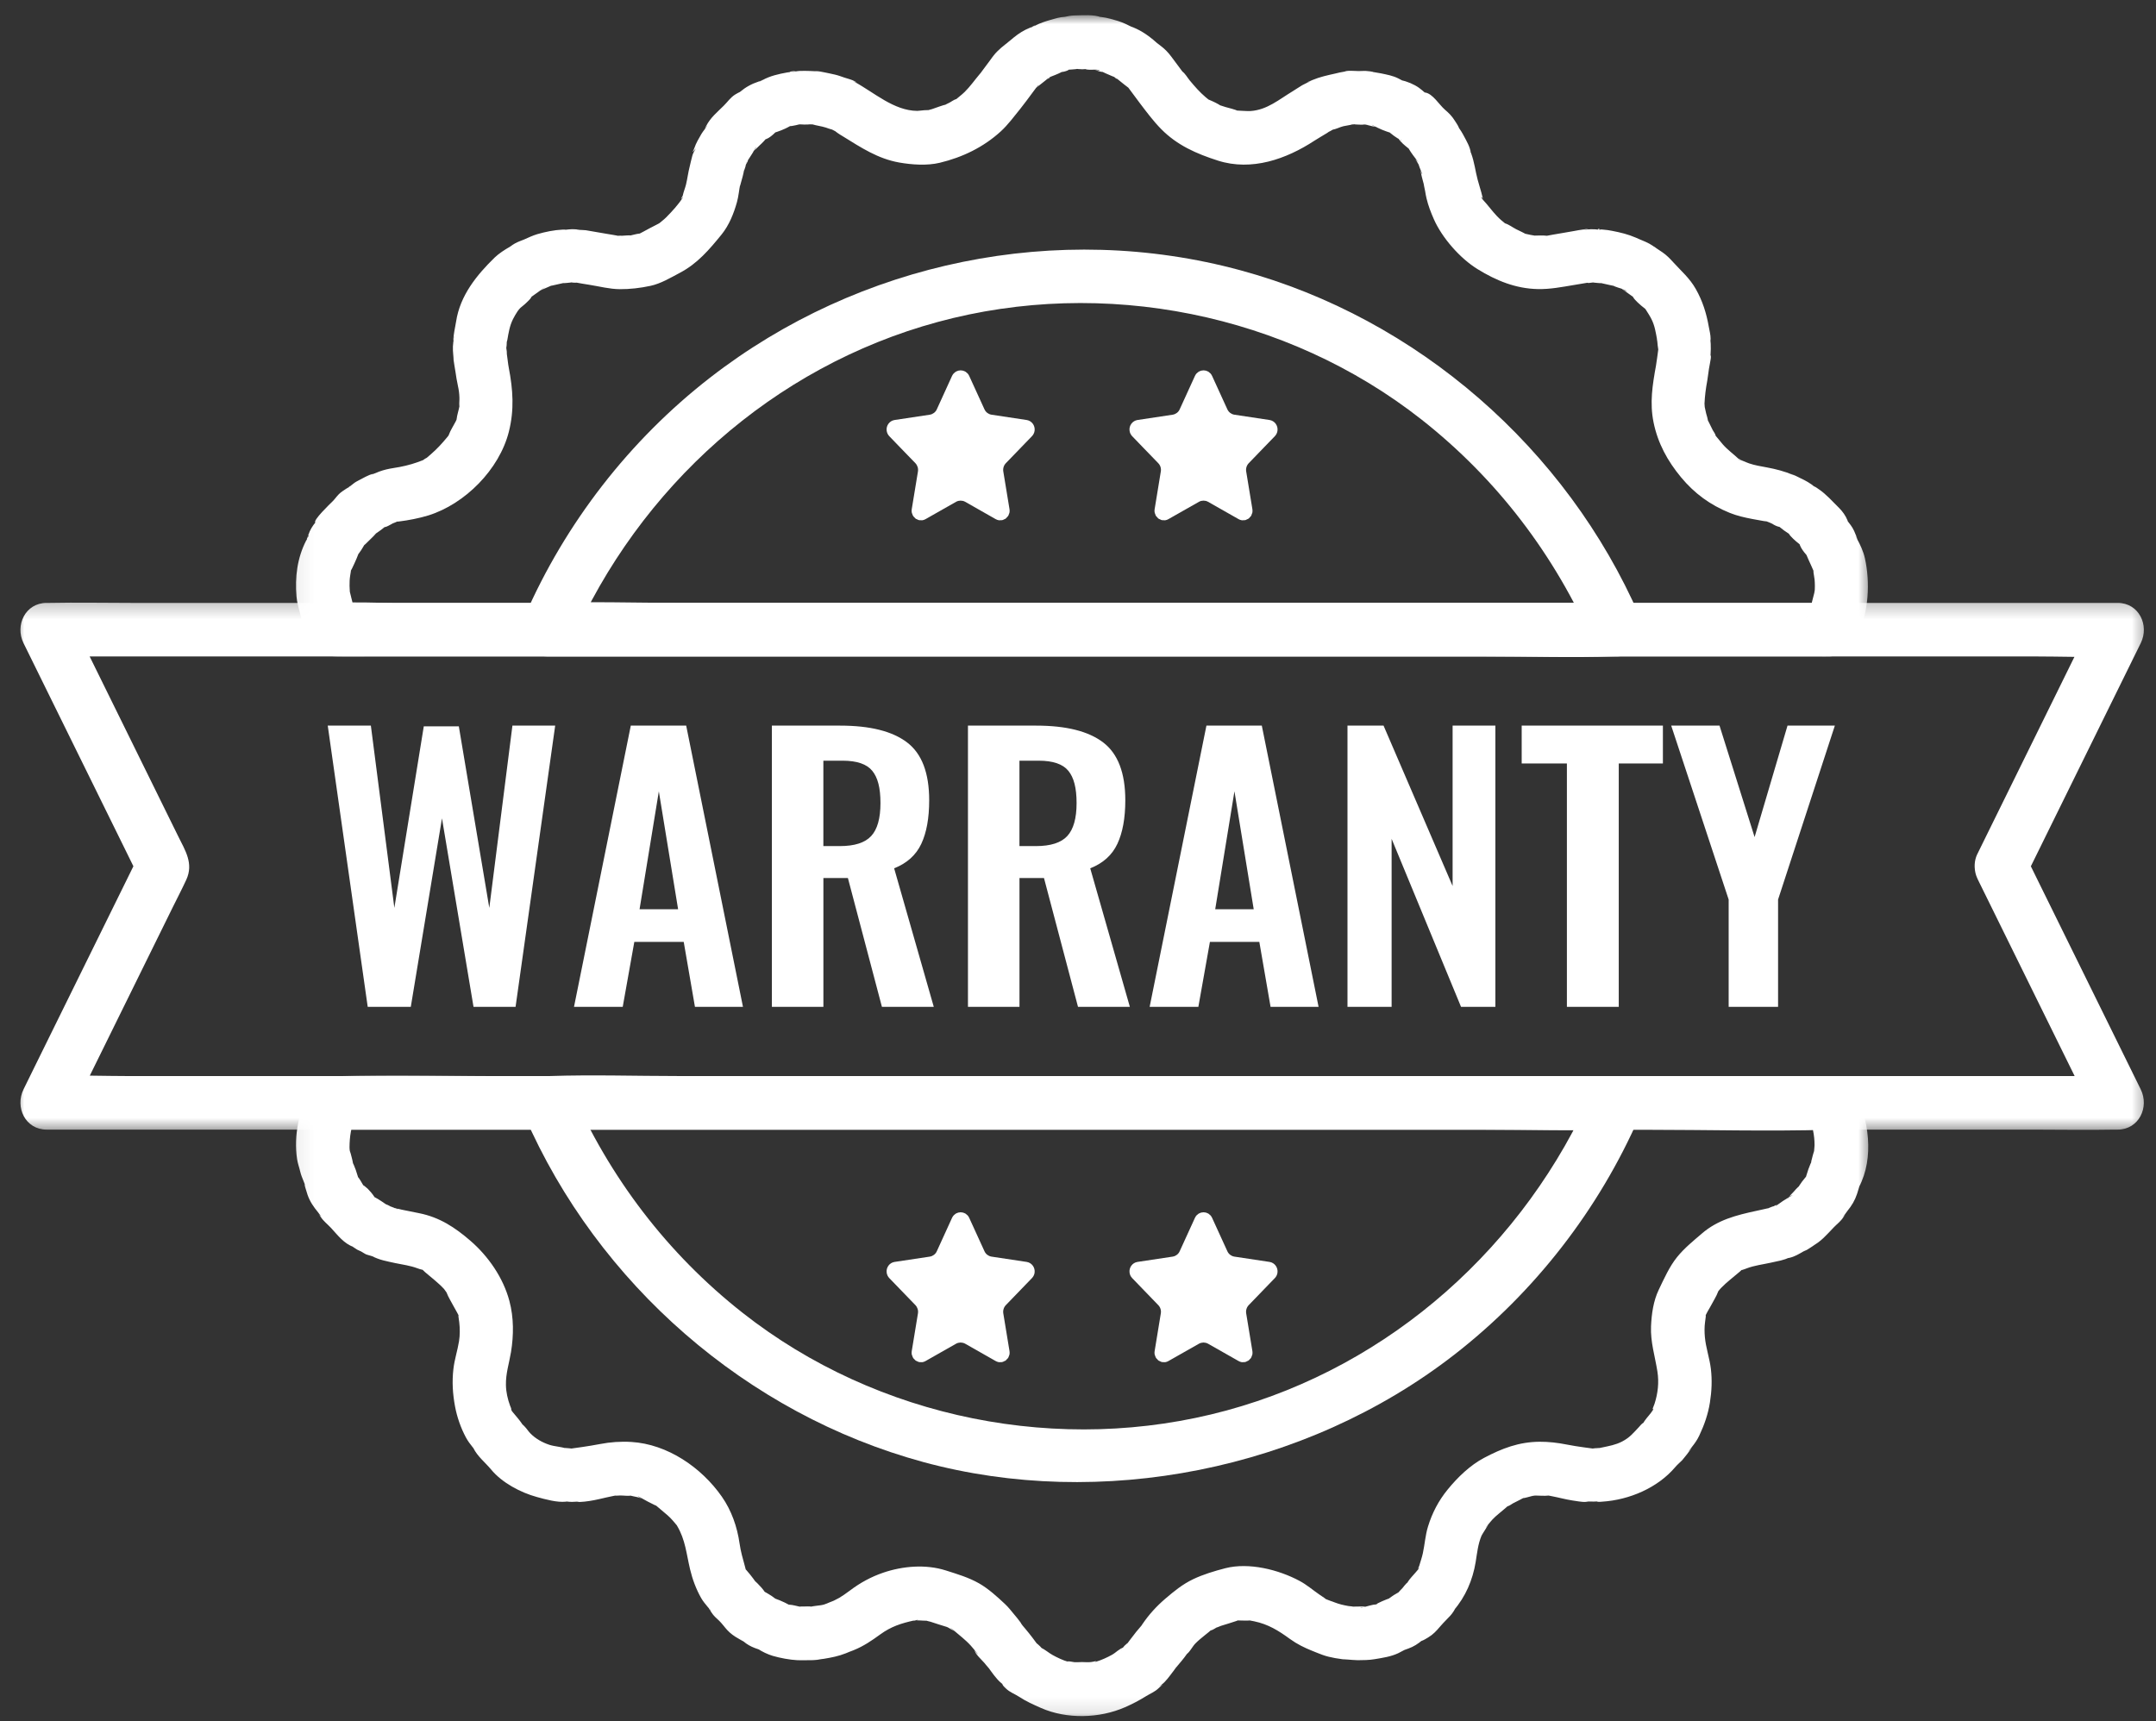
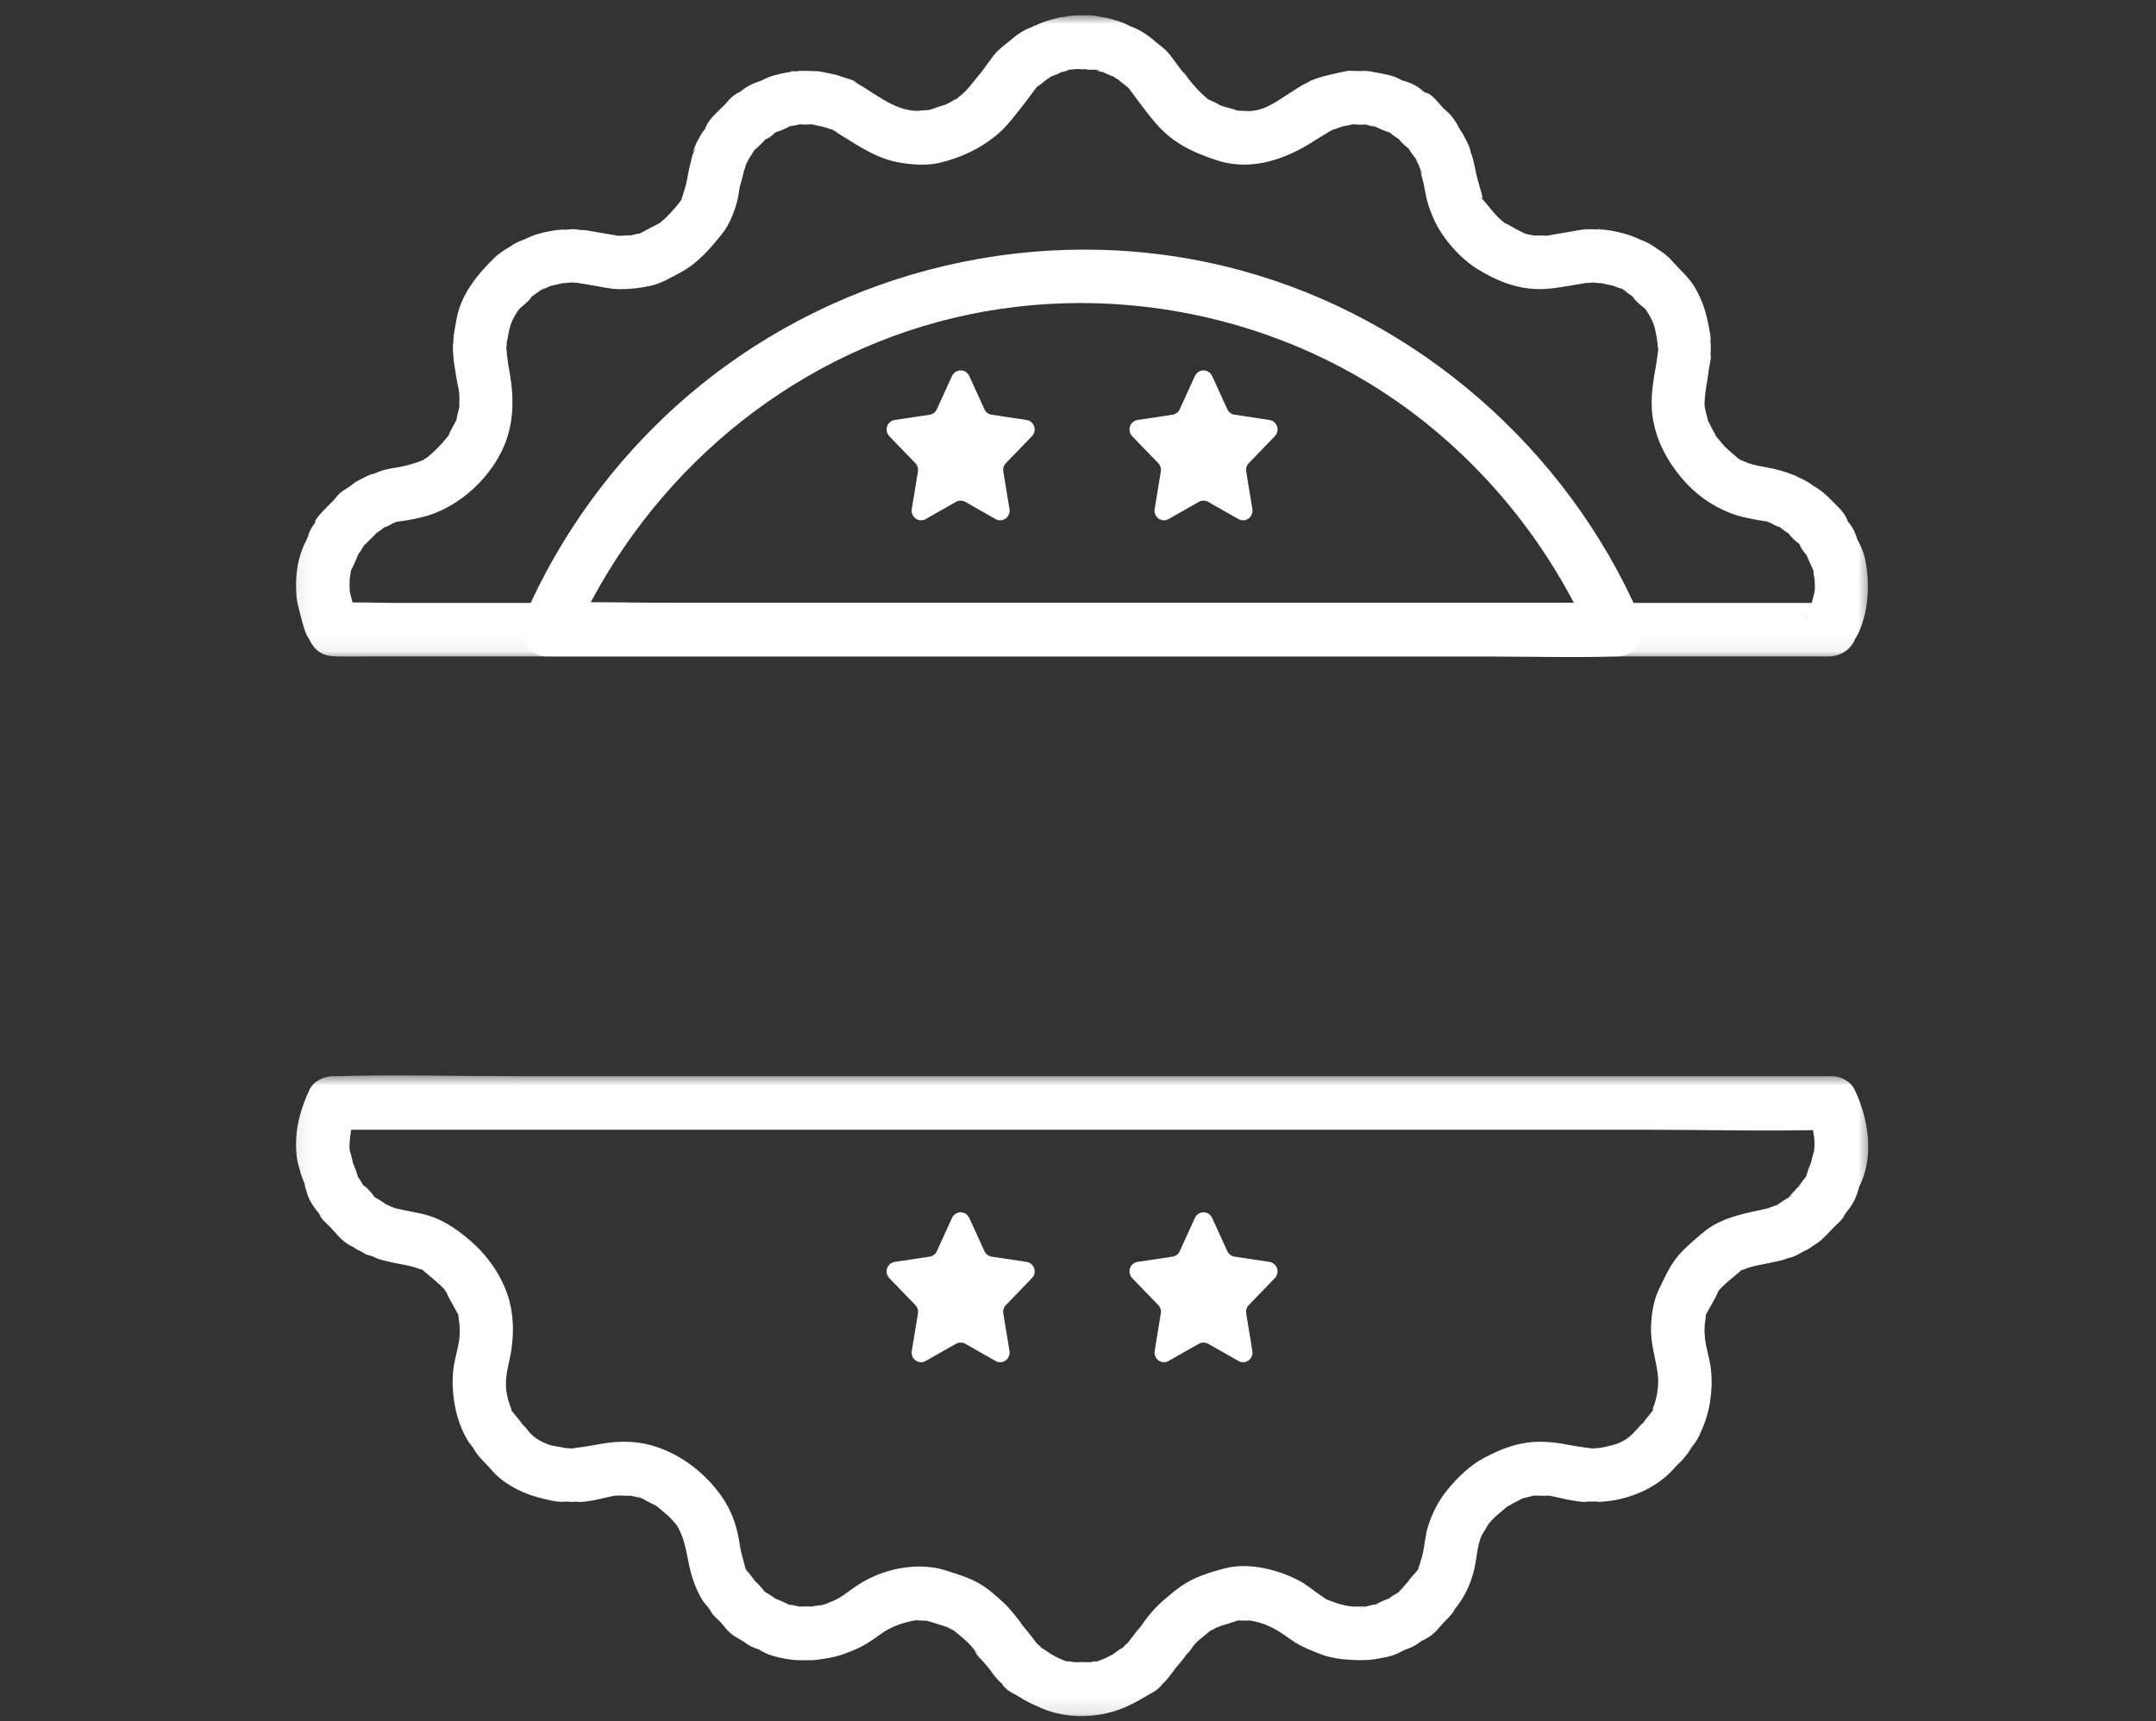
<svg xmlns="http://www.w3.org/2000/svg" width="134" height="107" viewBox="0 0 134 107" fill="none">
  <rect x="0" y="0" width="134" height="107" fill="#333333" stroke="none" />
  <g id="Frame 1430103232">
    <g id="Clip path group">
      <mask id="mask0_1333_1745" style="mask-type:luminance" maskUnits="userSpaceOnUse" x="18" y="66" width="99" height="41">
        <g id="e387308601">
          <path id="Vector" d="M18.068 66.748H116.385V106.886H18.068V66.748Z" fill="white" />
        </g>
      </mask>
      <g mask="url(#mask0_1333_1745)">
        <g id="Group">
          <path id="Vector_2" d="M112.389 69.397C112.655 69.96 112.78 70.57 112.778 71.19C112.778 71.33 112.711 71.757 112.791 71.426C112.772 71.501 112.744 71.575 112.72 71.648C112.682 71.771 112.648 71.891 112.62 72.016C112.605 72.083 112.56 72.203 112.571 72.269C112.602 72.437 112.754 71.938 112.671 72.069C112.555 72.256 112.472 72.475 112.397 72.679C112.301 72.951 112.226 73.232 112.139 73.506L112.568 72.773C112.32 73.074 112.035 73.373 111.829 73.704C111.531 74.183 112.184 73.395 111.754 73.794C111.661 73.88 111.584 73.965 111.503 74.061C111.472 74.095 111.106 74.464 111.123 74.516C111.077 74.389 111.615 74.2 111.309 74.356C111.218 74.402 111.13 74.463 111.042 74.517C110.882 74.612 110.736 74.704 110.587 74.818C110.222 75.093 110.378 74.874 110.571 74.823C110.502 74.842 110.435 74.887 110.37 74.917C110.301 74.953 110.2 75.001 110.142 75.053C109.984 75.204 110.67 74.922 110.322 74.97C110.082 75.002 109.864 75.138 109.645 75.236C110.048 75.055 109.947 75.1 109.595 75.177C109.448 75.209 109.301 75.244 109.153 75.274C107.92 75.54 106.756 75.834 105.779 76.679C105.231 77.15 104.689 77.585 104.234 78.147C103.753 78.745 103.425 79.489 103.094 80.179C102.761 80.875 102.649 81.68 102.615 82.445C102.573 83.426 102.863 84.312 103.012 85.264C103.118 85.944 103.044 86.605 102.836 87.256C102.791 87.394 102.727 87.527 102.681 87.661C102.724 87.54 102.807 87.54 102.725 87.668C102.578 87.9 102.372 88.101 102.215 88.329C102.17 88.394 102.125 88.461 102.085 88.53C101.841 88.927 102.245 88.407 102.151 88.444C102.039 88.49 101.945 88.626 101.86 88.716C101.5 89.097 101.298 89.361 100.813 89.614C100.412 89.822 100.004 89.89 99.57 89.983C99.552 89.986 99.216 90.055 99.216 90.062C99.215 90.033 99.883 90.002 99.349 90.017C99.08 90.023 98.816 90.071 98.55 90.108H99.434C98.736 90.01 98.079 89.938 97.382 89.801C96.816 89.689 96.265 89.623 95.688 89.626C94.398 89.636 93.355 90.038 92.234 90.63C91.37 91.086 90.591 91.841 89.977 92.595C89.412 93.286 89.016 94.041 88.752 94.902C88.586 95.445 88.552 96.005 88.434 96.555C88.376 96.823 88.285 97.075 88.21 97.335C88.186 97.416 88.13 97.485 88.106 97.563C88.133 97.472 88.277 97.371 88.143 97.563C88.044 97.709 87.371 98.373 87.458 98.485C87.423 98.439 87.853 98.088 87.551 98.314C87.503 98.349 87.453 98.391 87.412 98.432C87.322 98.52 87.245 98.629 87.165 98.725C87.138 98.757 86.84 99.043 86.85 99.1C86.834 98.991 87.388 98.743 86.871 99.016C86.53 99.197 86.243 99.429 85.949 99.679L86.683 99.25C86.323 99.364 85.981 99.493 85.643 99.663C85.538 99.716 85.053 100.04 85.422 99.796C85.677 99.626 85.613 99.74 85.482 99.743C85.36 99.744 85.229 99.792 85.11 99.815C85.075 99.823 84.589 99.968 84.547 99.924C84.536 99.912 85.165 99.903 84.701 99.868C84.646 99.863 84.594 99.868 84.539 99.868C84.491 99.868 83.968 99.874 83.968 99.877C83.968 99.88 84.474 99.946 84.257 99.917L83.814 99.858L84.2 99.908C84.112 99.855 83.904 99.855 83.809 99.839C83.493 99.783 83.237 99.724 82.939 99.608C82.325 99.372 83.502 99.844 82.878 99.588C82.688 99.511 82.464 99.445 82.281 99.348C82.633 99.536 82.062 99.168 81.995 99.12C81.577 98.831 81.214 98.511 80.761 98.271C79.466 97.579 77.626 97.112 76.157 97.488C75.492 97.659 74.772 97.875 74.151 98.173C73.496 98.487 72.983 98.909 72.435 99.376C71.885 99.845 71.406 100.37 70.998 100.973C70.688 101.436 71.31 100.636 70.984 101.009C70.861 101.149 70.739 101.295 70.619 101.441C70.347 101.777 70.096 102.129 69.838 102.476L70.437 101.879C70.253 102.018 70.048 102.15 69.888 102.31C69.876 102.324 69.668 102.566 69.672 102.567C69.625 102.514 70.15 102.321 69.857 102.404C69.564 102.489 69.363 102.732 69.11 102.871C68.817 103.036 68.449 103.202 68.127 103.298C67.988 103.34 68.131 103.258 68.155 103.254C68.009 103.281 67.886 103.318 67.742 103.327C67.58 103.34 67.414 103.322 67.252 103.322C67.091 103.322 66.922 103.34 66.761 103.327C66.67 103.321 66.574 103.286 66.484 103.282C66.127 103.27 66.542 103.345 66.386 103.303C66.076 103.218 65.705 103.041 65.422 102.884C65.172 102.748 64.97 102.551 64.703 102.434C64.305 102.263 65.098 102.802 64.65 102.351C64.474 102.174 64.268 102.03 64.069 101.879L64.668 102.476C64.5 102.25 64.335 102.023 64.164 101.799C64.02 101.61 63.879 101.436 63.728 101.255C63.672 101.189 63.617 101.122 63.56 101.057C63.46 100.941 63.38 100.711 63.513 101.01C63.669 101.364 63.505 100.965 63.428 100.858C63.303 100.681 63.17 100.525 63.034 100.362C62.848 100.136 62.669 99.906 62.456 99.708C61.975 99.256 61.428 98.759 60.855 98.432C60.2 98.058 59.493 97.853 58.778 97.624C57.539 97.231 56.108 97.349 54.886 97.768C54.145 98.021 53.465 98.392 52.844 98.861C52.591 99.052 52.342 99.223 52.071 99.388C52.358 99.213 51.946 99.453 51.825 99.504C50.624 99.993 52.306 99.317 51.564 99.608C51.449 99.653 51.337 99.711 51.22 99.744C50.928 99.829 50.6 99.808 50.314 99.906L50.301 99.909C50.834 99.84 50.815 99.844 50.244 99.919C49.98 99.954 50.783 99.938 50.441 99.877C50.281 99.848 50.09 99.869 49.925 99.869C49.864 99.869 49.791 99.864 49.735 99.872C49.347 99.916 50.002 99.948 49.919 99.92C49.855 99.901 49.78 99.893 49.714 99.88C49.506 99.837 49.28 99.768 49.068 99.756C48.61 99.732 49.511 100.024 49.084 99.784C48.656 99.546 48.258 99.392 47.816 99.253L48.551 99.68C48.306 99.472 48.064 99.266 47.786 99.104C47.674 99.037 47.546 98.954 47.422 98.911C47.232 98.847 47.767 99.319 47.542 98.975C47.416 98.783 47.232 98.581 47.067 98.419C46.68 98.04 47.064 98.461 47.042 98.488C47.08 98.442 46.507 97.743 46.622 97.882C46.549 97.791 46.467 97.706 46.395 97.613C46.36 97.57 46.293 97.509 46.262 97.456C46.376 97.65 46.357 97.586 46.296 97.363C46.165 96.883 46.035 96.443 45.966 95.952C45.819 94.915 45.464 93.897 44.861 93.035C43.595 91.223 41.484 89.775 39.242 89.639C38.583 89.599 37.93 89.645 37.284 89.77C36.533 89.914 35.818 90.006 35.064 90.111H35.949C35.719 90.078 35.488 90.036 35.256 90.022C35.17 90.017 35.059 90.001 34.973 90.017C34.727 90.06 35.527 90.161 35.192 90.046C34.858 89.929 34.483 89.927 34.141 89.815C33.698 89.669 33.272 89.426 32.952 89.094C32.832 88.967 32.737 88.815 32.617 88.689C32.587 88.658 32.563 88.631 32.531 88.601L32.43 88.516C32.251 88.351 32.283 88.413 32.525 88.701C32.592 88.597 31.846 87.773 31.817 87.724C31.748 87.605 31.75 87.465 31.817 87.668C31.785 87.573 31.734 87.476 31.701 87.381C31.552 86.973 31.454 86.543 31.445 86.108C31.428 85.384 31.643 84.757 31.76 84.051C31.931 83 31.937 81.91 31.66 80.873C31.276 79.427 30.347 78.089 29.23 77.126C28.276 76.302 27.321 75.671 26.047 75.417C25.685 75.344 25.328 75.276 24.968 75.199C24.885 75.18 24.796 75.153 24.709 75.141C24.42 75.108 24.64 75.045 24.692 75.172C24.73 75.271 24.953 75.282 24.716 75.183C24.642 75.151 24.338 74.999 24.176 74.977C23.828 74.928 24.512 75.212 24.354 75.061C24.29 75.001 24.173 74.941 24.09 74.904C23.589 74.676 24.735 75.364 23.739 74.695C23.579 74.586 23.404 74.48 23.232 74.392C22.829 74.184 23.504 74.773 23.253 74.38C23.147 74.215 22.994 74.042 22.858 73.901C22.823 73.866 22.781 73.837 22.743 73.803C22.429 73.519 22.632 73.855 22.77 73.912C22.645 73.86 22.411 73.368 22.312 73.247C22.186 73.09 22.056 72.936 21.928 72.783L22.357 73.517C22.274 73.251 22.2 72.983 22.109 72.72C22.038 72.517 21.949 72.32 21.851 72.128C21.71 71.845 21.941 72.335 21.936 72.336C21.951 72.328 21.883 72.043 21.878 72.024C21.856 71.92 21.827 71.823 21.799 71.72C21.77 71.624 21.733 71.53 21.709 71.434C21.773 71.691 21.722 71.469 21.723 71.326C21.728 70.654 21.819 70.019 22.11 69.406C21.632 69.68 21.152 69.955 20.674 70.23H102.327C106.099 70.23 109.89 70.339 113.661 70.23C113.714 70.229 113.765 70.23 113.818 70.23C115.959 70.23 115.962 66.902 113.818 66.902H32.171C28.399 66.902 24.608 66.793 20.837 66.902C20.785 66.903 20.733 66.902 20.68 66.902C20.134 66.902 19.488 67.211 19.243 67.728C18.606 69.072 18.235 70.566 18.465 72.059C18.507 72.335 18.603 72.583 18.665 72.853C18.753 73.218 18.948 73.551 19.033 73.904C18.976 73.671 18.87 73.461 18.965 73.792C19.009 73.951 19.059 74.111 19.112 74.266C19.256 74.689 19.486 75.021 19.768 75.362C19.845 75.455 19.921 75.593 20.017 75.663C19.688 75.423 19.755 75.375 19.926 75.639C20.109 75.921 20.357 76.1 20.578 76.338C20.987 76.781 21.378 77.313 21.981 77.519C22.189 77.59 21.81 77.412 21.794 77.366C21.827 77.458 22.115 77.633 22.194 77.681C22.274 77.729 22.371 77.754 22.451 77.801C22.547 77.857 22.642 77.921 22.739 77.972C22.821 78.014 23.33 78.123 23.394 78.214C23.274 78.044 22.914 78.025 23.424 78.223C23.578 78.282 23.677 78.313 23.829 78.353C24.071 78.415 24.317 78.466 24.562 78.519C25.026 78.615 25.497 78.675 25.945 78.843C26.074 78.892 26.47 79.017 26.146 78.846C26.244 78.899 26.332 79.009 26.417 79.081C26.812 79.424 27.249 79.748 27.602 80.134C27.649 80.185 27.849 80.512 27.916 80.51C27.807 80.512 27.623 80.006 27.751 80.342C27.87 80.654 28.065 80.955 28.218 81.249C28.326 81.459 28.479 81.681 28.555 81.904C28.431 81.529 28.527 82.073 28.543 82.198C28.588 82.571 28.59 83 28.53 83.373C28.438 83.95 28.25 84.502 28.182 85.088C28.087 85.879 28.135 86.645 28.281 87.428C28.402 88.084 28.638 88.761 28.953 89.351C29.078 89.582 29.227 89.782 29.393 89.986C29.433 90.034 29.475 90.084 29.515 90.134C29.78 90.439 29.279 89.73 29.42 90.017C29.68 90.546 30.158 90.91 30.526 91.355C31.206 92.177 32.357 92.787 33.379 93.064C33.909 93.208 34.619 93.409 35.16 93.352C35.509 93.313 34.642 93.27 35.074 93.326C35.312 93.356 35.498 93.377 35.738 93.356C36.084 93.324 36.029 93.388 35.882 93.34C35.599 93.251 35.869 93.374 36.013 93.371C36.421 93.356 36.855 93.28 37.255 93.188C37.556 93.12 37.853 93.046 38.157 92.988C38.263 92.968 38.375 92.955 38.479 92.929C38.729 92.865 37.98 92.92 38.217 92.969C38.314 92.99 38.437 92.966 38.538 92.966C38.759 92.964 39.042 93.012 39.252 92.971C39.396 92.944 38.778 92.86 39.092 92.952C39.258 93 39.434 93.028 39.604 93.067C39.674 93.083 39.921 93.18 39.975 93.148C39.868 93.209 39.42 92.875 39.806 93.094C40.094 93.257 40.393 93.422 40.694 93.563C41.167 93.782 40.337 93.214 40.732 93.556C40.985 93.777 41.249 93.984 41.5 94.206C41.623 94.318 41.724 94.417 41.833 94.545C41.943 94.673 42.041 94.797 42.148 94.918C42.396 95.203 41.857 94.469 42.079 94.845C42.603 95.728 42.656 96.576 42.891 97.562C43.036 98.171 43.27 98.805 43.584 99.351C43.694 99.543 43.833 99.709 43.974 99.879C44.027 99.943 44.081 100.007 44.136 100.069C44.304 100.266 44.276 100.103 44.163 100.093C44.048 100.085 44.008 99.871 44.147 100.117C44.164 100.149 44.182 100.186 44.205 100.218C44.384 100.49 44.497 100.557 44.7 100.756C44.881 100.932 45.027 101.145 45.197 101.329C45.406 101.554 45.633 101.717 45.904 101.866C45.947 101.89 46.209 102.055 46.232 102.039C46.208 102.057 45.806 101.697 46.064 101.916C46.165 102.002 46.267 102.089 46.376 102.167C46.603 102.327 46.835 102.428 47.099 102.514C47.078 102.506 47.327 102.599 47.343 102.593C47.314 102.609 46.875 102.342 47.088 102.49C47.344 102.668 47.738 102.852 48.031 102.937C48.491 103.07 49.071 103.18 49.556 103.206C49.786 103.218 50.024 103.202 50.256 103.206C50.449 103.209 50.607 103.202 50.799 103.182C50.89 103.172 50.986 103.15 51.081 103.142C50.229 103.226 51.032 103.148 51.196 103.121C51.679 103.041 52.114 102.958 52.569 102.777C52.745 102.705 52.926 102.626 53.1 102.558C52.746 102.695 52.74 102.71 53.06 102.582C53.679 102.33 54.166 101.998 54.703 101.607C55.39 101.108 56.009 100.914 56.811 100.735C56.841 100.727 57.036 100.713 57.056 100.685C56.979 100.796 56.476 100.733 57.024 100.73C57.264 100.729 57.536 100.773 57.768 100.738C57.885 100.721 57.323 100.591 57.47 100.7C57.552 100.761 57.745 100.786 57.838 100.817C58.174 100.924 58.509 101.041 58.846 101.138C58.946 101.167 59.229 101.282 58.859 101.124C58.453 100.949 58.864 101.145 58.953 101.189C59.003 101.215 59.294 101.409 59.346 101.391C59.272 101.418 58.854 100.986 59.238 101.319C59.611 101.642 60.011 101.938 60.341 102.305C60.448 102.422 60.546 102.55 60.648 102.671C60.973 103.049 60.57 102.671 60.584 102.575C60.554 102.775 61.05 103.217 61.173 103.366C61.277 103.49 61.381 103.623 61.492 103.743C61.695 103.963 61.155 103.289 61.394 103.614C61.65 103.964 61.9 104.348 62.229 104.627C62.311 104.699 62.405 104.756 62.487 104.827C62.671 104.983 62.236 104.495 62.304 104.71C62.328 104.787 62.458 104.907 62.514 104.959C62.764 105.204 63.077 105.305 63.361 105.492C63.793 105.776 64.225 105.966 64.703 106.177C66.302 106.881 68.337 106.827 69.923 106.129C70.398 105.921 70.795 105.713 71.227 105.444C71.512 105.268 71.786 105.172 72.03 104.926C72.238 104.715 72.406 104.655 71.986 104.859C72.285 104.715 72.525 104.417 72.719 104.159C72.874 103.955 73.038 103.75 73.181 103.535C73.147 103.588 72.829 103.969 73.136 103.611C73.239 103.494 73.338 103.375 73.435 103.255C73.557 103.106 73.677 102.953 73.787 102.794C73.818 102.75 73.853 102.703 73.879 102.658C74.027 102.391 73.733 102.846 73.712 102.858C73.941 102.722 74.103 102.362 74.293 102.169C74.635 101.818 75.056 101.543 75.415 101.207C75.599 101.033 75.004 101.407 75.239 101.359C75.378 101.332 75.556 101.202 75.677 101.133C76.023 100.941 75.552 101.196 75.501 101.194C75.616 101.197 75.783 101.105 75.89 101.069C76.209 100.969 76.532 100.876 76.847 100.767C77.469 100.549 76.33 100.732 76.978 100.735C77.209 100.735 77.468 100.756 77.697 100.735C78.023 100.701 77.293 100.633 77.537 100.701C77.673 100.738 77.817 100.761 77.956 100.789C78.826 100.973 79.452 101.361 80.172 101.885C80.612 102.204 81.075 102.433 81.579 102.631C82.189 102.871 80.588 102.233 81.825 102.732C81.944 102.778 82.064 102.826 82.182 102.87C82.692 103.058 83.262 103.124 83.803 103.191C82.912 103.081 84.141 103.209 84.392 103.206C84.741 103.202 85.075 103.202 85.422 103.145C85.927 103.06 86.447 102.988 86.911 102.767C87.015 102.718 87.117 102.658 87.218 102.606C87.301 102.562 87.714 102.358 87.338 102.526C86.963 102.694 87.421 102.522 87.53 102.482C87.872 102.361 88.125 102.19 88.404 101.961C88.765 101.661 88.116 102.084 88.352 102.007C88.485 101.965 88.645 101.861 88.764 101.791C89.066 101.609 89.261 101.402 89.484 101.138C89.623 100.973 89.764 100.829 89.911 100.677C90.07 100.514 90.21 100.38 90.34 100.175C90.638 99.701 90.1 100.401 90.345 100.117C91.086 99.266 91.534 98.216 91.716 97.101C91.807 96.544 91.859 95.987 92.082 95.461C92.121 95.37 92.539 94.752 92.519 94.72C92.548 94.766 92.126 95.203 92.478 94.792C92.571 94.683 92.657 94.568 92.755 94.464C92.878 94.329 93.011 94.217 93.151 94.099C93.385 93.899 93.63 93.707 93.857 93.499C94.105 93.273 93.559 93.66 93.68 93.643C93.799 93.624 93.931 93.51 94.032 93.456C94.296 93.316 94.574 93.192 94.827 93.036C95.08 92.88 94.328 93.147 94.614 93.136C94.795 93.131 95.011 93.046 95.185 93.009C95.272 92.99 95.366 92.979 95.453 92.95C95.71 92.862 95.237 93.008 95.216 92.976C95.221 92.982 95.483 92.971 95.446 92.971C95.705 92.974 95.998 93.001 96.254 92.971C96.579 92.934 95.707 92.859 96.152 92.952C96.253 92.974 96.353 92.99 96.453 93.011C96.877 93.092 97.293 93.209 97.72 93.275C97.995 93.316 98.28 93.371 98.557 93.372C98.597 93.372 98.776 93.353 98.792 93.368C98.784 93.358 98.301 93.312 98.557 93.328C98.909 93.353 99.194 93.355 99.546 93.313C99.796 93.284 99.056 93.313 99.304 93.356C99.387 93.371 99.506 93.356 99.588 93.35C101.266 93.241 103.025 92.492 104.114 91.209C104.252 91.046 104.398 90.927 104.548 90.777C104.537 90.788 105.18 90.034 105.142 89.95C105.169 90.01 104.799 90.369 105.001 90.137C105.054 90.074 105.107 90.01 105.159 89.945C105.34 89.719 105.491 89.503 105.614 89.241C105.927 88.58 106.163 87.904 106.276 87.183C106.388 86.461 106.417 85.802 106.334 85.091C106.254 84.422 106.019 83.778 105.961 83.11C105.934 82.813 105.932 82.499 105.971 82.2C105.987 82.078 106.073 81.536 105.967 81.889C106.046 81.63 106.236 81.366 106.36 81.126C106.496 80.859 106.678 80.588 106.78 80.308C106.892 80.001 106.486 80.63 106.628 80.476C106.748 80.345 106.846 80.193 106.969 80.065C107.324 79.695 107.753 79.38 108.141 79.044C108.211 78.983 108.286 78.899 108.366 78.849C108.049 79.047 108.43 78.899 108.566 78.846C109.045 78.665 109.55 78.607 110.046 78.497C110.258 78.449 110.472 78.409 110.682 78.358C110.934 78.294 110.976 78.273 111.287 78.145C111.667 77.987 110.886 78.27 111.216 78.193C111.544 78.118 111.803 77.958 112.079 77.798C112.154 77.753 112.245 77.734 112.319 77.687C113.375 77.028 112.167 77.705 112.578 77.497C113.184 77.193 113.528 76.757 113.986 76.285C114.215 76.049 114.415 75.924 114.597 75.623C114.791 75.305 114.687 75.546 114.495 75.669C114.613 75.593 114.737 75.38 114.823 75.274C115.089 74.948 115.284 74.624 115.417 74.226C115.463 74.085 115.509 73.943 115.548 73.8C115.698 73.266 115.396 74.068 115.529 73.816C116.519 71.947 116.137 69.563 115.269 67.736C114.884 66.924 113.72 66.713 112.992 67.139C112.162 67.624 112.008 68.6 112.395 69.414L112.389 69.397Z" fill="white" />
        </g>
      </g>
    </g>
    <g id="Clip path group_2">
      <mask id="mask1_1333_1745" style="mask-type:luminance" maskUnits="userSpaceOnUse" x="18" y="0" width="99" height="41">
        <g id="816cfbd206">
          <path id="Vector_3" d="M18.068 0.889H116.385V40.94H18.068V0.889Z" fill="white" />
        </g>
      </mask>
      <g mask="url(#mask1_1333_1745)">
        <g id="Group_2">
          <path id="Vector_4" d="M21.768 37.079C21.728 36.652 21.696 36.203 21.765 35.777C21.774 35.716 21.869 35.23 21.75 35.594C21.779 35.507 21.84 35.426 21.878 35.343C22.078 34.93 22.259 34.527 22.397 34.087L21.968 34.822C22.194 34.551 22.411 34.287 22.582 33.98C22.614 33.922 22.675 33.826 22.696 33.757C22.781 33.487 22.574 33.985 22.514 33.969C22.571 33.983 22.888 33.649 22.939 33.602C23.01 33.538 23.442 33.119 23.41 33.087C23.442 33.119 22.922 33.381 23.21 33.252C23.279 33.221 23.358 33.165 23.419 33.127C23.6 33.01 23.768 32.877 23.936 32.741C24.331 32.416 23.861 32.767 23.914 32.767C24.003 32.767 24.242 32.633 24.327 32.584C24.44 32.52 24.619 32.428 24.133 32.65C24.25 32.597 24.682 32.432 24.584 32.468C24.631 32.452 24.672 32.421 24.722 32.407C24.995 32.325 24.456 32.458 24.792 32.418C25.368 32.348 26.056 32.216 26.615 32.044C28.903 31.333 31.035 29.183 31.627 26.837C31.971 25.47 31.884 24.228 31.62 22.852C31.569 22.588 31.55 22.316 31.507 22.049C31.494 21.977 31.481 21.905 31.467 21.833C31.396 21.463 31.492 22.257 31.503 22.031C31.516 21.788 31.431 21.498 31.398 21.25V22.135C31.428 21.911 31.462 21.686 31.489 21.462C31.489 21.473 31.499 21.097 31.523 21.057C31.335 21.369 31.476 21.439 31.534 21.119C31.614 20.665 31.675 20.261 31.883 19.84C31.966 19.669 32.068 19.506 32.171 19.346C32.273 19.188 32.505 18.994 32.264 19.205C32.412 19.072 32.581 18.956 32.72 18.815C32.824 18.714 32.971 18.587 33.032 18.458C33.16 18.186 32.721 18.629 32.84 18.572C32.942 18.525 33.035 18.442 33.128 18.381C33.363 18.224 33.577 18.052 33.809 17.891C34.027 17.743 33.515 18.114 33.657 18.024C33.832 17.912 33.355 18.14 33.374 18.131C33.619 18.039 33.859 17.933 34.097 17.829C34.189 17.789 34.278 17.749 34.37 17.709C34.792 17.525 34.246 17.755 34.249 17.767C34.249 17.767 35.114 17.576 35.149 17.565C35.454 17.459 34.696 17.551 34.931 17.594C35.019 17.61 35.128 17.594 35.219 17.589C35.477 17.571 35.736 17.523 35.994 17.485H35.11C35.33 17.517 35.579 17.587 35.789 17.575C36.192 17.554 35.262 17.456 35.677 17.541C35.997 17.605 36.319 17.653 36.64 17.706C37.264 17.805 37.88 17.97 38.514 17.976C39.148 17.981 39.791 17.907 40.426 17.77C41.063 17.634 41.668 17.271 42.265 16.954C43.348 16.384 44.086 15.514 44.848 14.577C45.312 14.005 45.606 13.273 45.803 12.566C45.908 12.19 45.931 11.812 46.011 11.435C45.928 11.827 46.065 11.313 46.097 11.193C46.134 11.055 46.179 10.915 46.206 10.772C46.265 10.459 46.253 10.639 46.113 10.852C46.198 10.723 46.369 10.369 46.353 10.191C46.333 9.958 46.11 10.523 46.256 10.404C46.315 10.356 46.358 10.231 46.397 10.161C46.419 10.119 46.457 10.071 46.472 10.023C46.593 9.652 46.408 10.158 46.344 10.116C46.384 10.142 46.709 9.62 46.771 9.518C46.816 9.442 46.864 9.362 46.907 9.284C47.11 8.893 46.909 9.42 46.784 9.401C46.854 9.41 47.142 9.098 47.202 9.046C47.289 8.964 47.368 8.892 47.45 8.804C47.499 8.749 47.593 8.655 47.624 8.596C47.755 8.333 47.211 8.73 47.514 8.676C47.877 8.609 48.23 8.17 48.506 7.935L47.771 8.364C48.125 8.25 48.48 8.151 48.816 7.989C48.922 7.94 49.026 7.882 49.128 7.825C49.547 7.589 48.616 7.914 49.218 7.831C49.482 7.794 50.208 7.602 49.491 7.751C49.527 7.745 49.835 7.701 49.986 7.682C49.314 7.769 49.618 7.719 49.773 7.733C49.919 7.746 50.074 7.745 50.221 7.738C50.693 7.714 50.21 7.673 50.141 7.684C49.794 7.74 50.583 7.724 50.671 7.745C50.088 7.609 50.368 7.697 50.487 7.73C50.768 7.813 51.056 7.842 51.333 7.932C51.45 7.97 51.559 8.017 51.681 8.045C52.055 8.132 51.541 7.962 51.53 7.962C51.532 7.962 51.943 8.17 51.904 8.153C52.551 8.479 51.554 7.908 52.053 8.263C52.162 8.341 52.279 8.41 52.393 8.479C53.516 9.172 54.554 9.866 55.889 10.103C56.676 10.241 57.619 10.308 58.408 10.119C59.825 9.778 61.122 9.151 62.199 8.169C62.648 7.757 63.024 7.244 63.41 6.768C63.677 6.437 63.925 6.09 64.18 5.749C64.268 5.632 64.357 5.515 64.442 5.397C64.546 5.251 64.597 5.296 64.412 5.429C64.032 5.698 64.517 5.295 64.639 5.13L64.042 5.728C64.46 5.41 64.876 5.093 65.277 4.755C65.538 4.538 64.903 5.018 65.154 4.882C65.447 4.72 65.06 4.866 64.964 4.907C65.241 4.786 65.527 4.691 65.804 4.565C65.925 4.509 66.047 4.451 66.167 4.389C66.455 4.239 65.623 4.533 66.057 4.467C66.341 4.424 66.671 4.237 66.141 4.373C66.447 4.295 66.79 4.351 67.097 4.245C67.265 4.187 66.524 4.245 67.02 4.293C67.1 4.299 67.183 4.307 67.265 4.307C67.346 4.307 67.431 4.301 67.51 4.293C67.963 4.248 67.434 4.328 67.369 4.232C67.502 4.429 68.153 4.261 68.334 4.37C68.446 4.437 67.767 4.251 68.246 4.411C68.319 4.435 68.395 4.458 68.473 4.467C68.891 4.52 68.095 4.253 68.364 4.389C68.47 4.445 68.579 4.496 68.689 4.546C68.959 4.671 69.236 4.781 69.515 4.887C69.736 4.97 69.006 4.65 69.377 4.882C69.614 5.029 68.995 4.541 69.254 4.755C69.657 5.091 70.073 5.41 70.489 5.728L69.892 5.13C69.96 5.221 70.03 5.311 70.097 5.402C70.521 5.957 69.87 5.063 70.041 5.33C70.091 5.407 70.152 5.48 70.206 5.554C70.417 5.842 70.63 6.128 70.846 6.415C71.256 6.956 71.686 7.532 72.163 8.017C73.16 9.033 74.368 9.559 75.7 9.985C77.789 10.652 79.94 9.895 81.699 8.743C81.916 8.599 82.147 8.476 82.369 8.335C82.431 8.297 82.532 8.244 82.588 8.193C82.833 7.967 82.265 8.268 82.398 8.249C82.569 8.225 82.734 8.122 82.886 8.033C83.212 7.841 82.542 8.087 82.787 8.063C83.032 8.041 83.256 7.903 83.491 7.847C83.635 7.813 83.782 7.799 83.926 7.765C83.957 7.759 84.163 7.705 84.163 7.703L83.861 7.746C84.038 7.746 84.214 7.727 84.389 7.685C84.158 7.636 83.948 7.73 84.336 7.741C84.478 7.745 84.673 7.765 84.816 7.735C85.069 7.681 84.577 7.689 84.545 7.684C84.721 7.708 84.897 7.737 85.073 7.756C84.36 7.681 84.793 7.729 84.974 7.769C85.049 7.786 85.536 7.921 85.568 7.882C85.51 7.951 85.034 7.618 85.353 7.801C85.438 7.85 85.526 7.895 85.613 7.938C85.984 8.121 86.368 8.241 86.758 8.365L86.024 7.937C86.293 8.167 86.558 8.41 86.859 8.594C86.883 8.609 87.107 8.73 87.111 8.727C87.059 8.794 86.736 8.298 86.906 8.597C86.973 8.717 87.096 8.836 87.194 8.934C87.293 9.03 87.411 9.119 87.519 9.21C87.946 9.575 87.471 9.186 87.52 9.11C87.455 9.21 88.159 10.089 88.186 10.118C87.827 9.73 88.031 9.956 88.109 10.123C88.141 10.194 88.427 10.654 88.228 10.289C88.002 9.876 88.4 10.825 88.4 10.825C88.352 10.862 88.24 10.343 88.322 10.775C88.376 11.057 88.466 11.339 88.536 11.617C88.41 11.129 88.565 11.823 88.575 11.88C88.599 12.035 88.627 12.19 88.664 12.342C88.768 12.785 88.932 13.203 89.114 13.619C89.621 14.776 90.741 16.059 91.834 16.731C92.991 17.445 94.206 17.943 95.577 17.97C96.345 17.986 97.054 17.845 97.806 17.72C98.093 17.672 98.379 17.629 98.666 17.576C98.744 17.562 98.826 17.552 98.904 17.533C99.149 17.477 98.65 17.528 98.664 17.576C98.678 17.634 99.25 17.512 99.418 17.488H98.533C98.781 17.525 99.037 17.573 99.285 17.589C99.354 17.594 99.467 17.611 99.541 17.595C99.851 17.528 99.109 17.474 99.376 17.568C99.387 17.571 100.275 17.77 100.275 17.77C100.279 17.763 99.736 17.528 100.101 17.688C100.195 17.73 100.291 17.773 100.389 17.815C100.594 17.906 100.943 17.955 101.101 18.114C101.175 18.188 100.583 17.8 100.72 17.895C100.951 18.053 101.165 18.227 101.399 18.384C101.484 18.44 101.567 18.503 101.655 18.555C101.858 18.674 101.346 18.184 101.495 18.461C101.557 18.579 101.679 18.696 101.775 18.792C101.914 18.932 102.079 19.061 102.232 19.181C102.303 19.247 102.28 19.208 102.162 19.069L102.293 19.253C102.416 19.448 102.541 19.637 102.644 19.842C102.853 20.261 102.909 20.671 102.993 21.122C103.009 21.213 103.133 21.581 103.026 21.22C102.935 20.914 102.999 21.13 103.007 21.244C103.025 21.535 103.089 21.846 103.13 22.138V21.253C103.114 21.367 103.098 21.477 103.082 21.591C102.895 22.932 103.141 21.405 103.058 21.834C103.001 22.134 102.977 22.436 102.922 22.735C102.704 23.94 102.525 25.043 102.773 26.261C103.039 27.558 103.641 28.658 104.481 29.671C105.319 30.682 106.297 31.392 107.511 31.884C107.963 32.066 108.42 32.168 108.9 32.261C109.139 32.308 109.384 32.351 109.624 32.392C110.11 32.471 109.509 32.316 109.901 32.452C110.051 32.505 110.19 32.589 110.341 32.639C110.574 32.716 109.977 32.439 110.149 32.559C110.257 32.634 110.438 32.724 110.565 32.748C110.835 32.8 110.432 32.666 110.392 32.573C110.414 32.629 110.579 32.738 110.627 32.776C110.803 32.924 110.97 33.042 111.157 33.162C111.216 33.199 111.288 33.265 111.354 33.279C111.501 33.309 111.05 32.906 111.176 33.167C111.229 33.276 111.362 33.402 111.448 33.489C111.563 33.602 111.701 33.716 111.827 33.815C111.866 33.844 111.942 33.95 111.984 33.95C112.062 33.95 111.763 33.505 111.827 33.762C111.926 34.162 112.301 34.521 112.554 34.826L112.126 34.092C112.277 34.577 112.511 35.002 112.704 35.465C112.837 35.782 112.677 35.268 112.714 35.596C112.73 35.743 112.768 35.884 112.781 36.036C112.803 36.289 112.805 36.566 112.781 36.819C112.811 36.499 112.781 36.788 112.76 36.867C112.679 37.16 112.615 37.457 112.535 37.748C112.507 37.843 112.472 37.95 112.459 38.046C112.408 38.401 112.711 37.659 112.498 37.958C112.381 38.123 112.341 38.334 112.243 38.505C112.125 38.712 112.45 38.086 112.309 38.305C112.789 38.032 113.267 37.756 113.746 37.481H24.554C23.355 37.481 22.131 37.406 20.934 37.481C20.881 37.484 20.83 37.481 20.777 37.481C21.256 37.756 21.736 38.032 22.214 38.305C22.077 38.089 22.509 38.937 22.197 38.305C22.145 38.201 22.09 37.996 21.997 37.905C21.938 37.847 22.168 38.409 22.03 37.908C22.011 37.836 21.989 37.764 21.97 37.694C21.875 37.347 21.797 36.99 21.707 36.639C21.181 34.564 17.969 35.444 18.497 37.523C18.595 37.912 18.681 38.297 18.791 38.68C18.891 39.014 18.961 39.334 19.152 39.635C19.372 39.989 18.891 39.032 19.193 39.688C19.363 40.053 19.572 40.368 19.936 40.581C20.28 40.782 20.627 40.8 20.998 40.808C21.627 40.821 22.256 40.808 22.886 40.808H45.219C50.663 40.808 56.108 40.808 61.552 40.808C66.998 40.808 72.902 40.808 78.577 40.808C83.792 40.808 89.005 40.808 94.22 40.808C98.285 40.808 102.346 40.808 106.411 40.808H113.075C113.263 40.808 113.451 40.814 113.64 40.808C113.669 40.808 113.699 40.809 113.728 40.808C114.32 40.774 114.855 40.499 115.168 39.982C115.272 39.813 115.349 39.625 115.416 39.438C115.306 39.744 115.287 39.79 115.442 39.483C116.156 38.084 116.236 36.185 115.908 34.706C115.81 34.266 115.621 33.868 115.405 33.474C115.189 33.081 115.492 33.554 115.447 33.607C115.485 33.562 115.253 33.039 115.237 33.004C115.119 32.746 114.951 32.541 114.772 32.322C114.522 32.02 114.98 32.735 114.828 32.352C114.711 32.06 114.517 31.788 114.295 31.568C113.919 31.197 113.491 30.714 113.059 30.426C112.965 30.363 112.84 30.259 112.731 30.229C112.682 30.215 113.139 30.56 112.805 30.28C112.504 30.031 112.232 29.88 111.883 29.717C111.76 29.659 111.643 29.594 111.515 29.538C110.853 29.247 111.822 29.68 111.469 29.533C110.91 29.299 110.392 29.163 109.8 29.054C109.44 28.989 109.062 28.925 108.716 28.808C108.58 28.762 108.446 28.699 108.313 28.645C108.18 28.592 107.828 28.536 108.163 28.586C108.497 28.637 108.214 28.606 108.1 28.542C107.616 28.267 108.244 28.702 108.081 28.547C107.747 28.229 107.371 27.966 107.068 27.616C106.867 27.382 106.679 27.134 106.476 26.902C106.283 26.681 106.652 27.238 106.635 27.096C106.622 26.982 106.502 26.835 106.449 26.736C106.316 26.478 106.198 26.206 106.051 25.956C105.881 25.668 106.137 26.23 106.145 26.182C106.161 26.056 106.063 25.814 106.038 25.692C106.007 25.553 105.974 25.414 105.947 25.275C105.938 25.24 105.929 25.206 105.923 25.171C105.988 25.585 105.935 25.164 105.938 25.089C105.963 24.579 106.019 24.163 106.11 23.663C106.153 23.422 106.174 23.177 106.214 22.935C106.233 22.822 106.255 22.713 106.275 22.599C106.289 22.505 106.347 22.233 106.339 22.137C106.315 21.889 106.275 22.633 106.294 22.364C106.326 21.898 106.355 21.492 106.294 21.026C106.228 20.519 106.315 21.428 106.318 21.06C106.319 20.802 106.246 20.553 106.203 20.301C106.057 19.469 105.818 18.707 105.394 17.96C105.015 17.291 104.5 16.858 104.002 16.31C103.78 16.066 103.601 15.877 103.321 15.682C103.201 15.597 103.077 15.517 102.954 15.437C102.898 15.4 102.841 15.342 102.778 15.32C102.623 15.262 103.164 15.627 102.945 15.445C102.636 15.19 102.392 15.078 102.024 14.926C101.628 14.763 102.095 14.958 102.096 14.96C101.957 14.894 101.813 14.835 101.672 14.774C101.184 14.563 100.723 14.453 100.203 14.352C100.015 14.315 99.826 14.285 99.634 14.273C99.573 14.269 99.451 14.256 99.402 14.269C99.219 14.315 99.344 14.139 99.472 14.293C99.547 14.382 99.754 14.331 99.501 14.296C99.469 14.293 99.439 14.286 99.406 14.283C99.05 14.235 98.72 14.235 98.365 14.307C99.272 14.126 98.102 14.31 98.112 14.309C98.019 14.323 97.928 14.344 97.835 14.36C97.595 14.401 97.355 14.445 97.115 14.485C96.918 14.517 96.721 14.549 96.526 14.585C96.356 14.616 96.187 14.645 96.017 14.68C95.593 14.765 96.483 14.693 96.12 14.654C95.899 14.629 95.648 14.64 95.428 14.645C94.985 14.654 95.582 14.694 95.544 14.683C95.408 14.643 95.26 14.63 95.121 14.601C95.031 14.582 94.944 14.557 94.852 14.542C94.409 14.47 94.934 14.614 94.953 14.629C94.736 14.475 94.462 14.369 94.227 14.246C94.015 14.136 93.761 13.944 93.531 13.88C93.286 13.809 93.9 14.206 93.719 14.038C93.583 13.913 93.436 13.8 93.295 13.68C92.948 13.379 92.673 13.008 92.378 12.656C92.289 12.548 92.167 12.436 92.092 12.316C91.975 12.129 92.158 12.321 92.167 12.358C92.052 11.83 91.85 11.303 91.743 10.764C91.644 10.273 91.525 9.617 91.276 9.182C91.41 9.417 91.466 9.596 91.351 9.226C91.29 9.041 91.202 8.863 91.111 8.692C90.986 8.455 90.861 8.212 90.706 7.997C90.317 7.458 90.753 8.14 90.677 7.946C90.621 7.801 90.506 7.639 90.423 7.508C90.244 7.223 90.056 7.031 89.808 6.821C89.453 6.519 89.047 5.815 88.572 5.751C88.322 5.719 88.682 5.81 88.746 5.916C88.719 5.872 88.594 5.786 88.568 5.765C88.445 5.661 88.325 5.552 88.194 5.459C87.898 5.248 87.456 5.055 87.082 4.987C86.797 4.935 87.579 5.247 87.227 5.042C87.118 4.979 87.005 4.92 86.893 4.867C86.536 4.695 86.222 4.645 85.842 4.563C85.579 4.509 85.323 4.479 85.058 4.432C85.637 4.536 85.261 4.429 84.901 4.411C84.749 4.403 84.592 4.418 84.438 4.418C84.246 4.418 83.644 4.354 83.55 4.472C83.568 4.45 84.139 4.375 83.537 4.456C83.348 4.482 83.18 4.527 82.996 4.57C82.508 4.679 82.03 4.781 81.567 4.976C81.324 5.077 81.023 5.205 81.468 5.058C81.281 5.12 81.105 5.202 80.935 5.298C80.731 5.416 80.535 5.557 80.332 5.679C79.503 6.178 78.759 6.828 77.741 6.901C77.556 6.914 77.359 6.893 77.175 6.888C77.044 6.885 76.888 6.863 76.759 6.882C76.448 6.927 77.164 7.013 76.97 6.911C76.735 6.786 76.42 6.733 76.165 6.653C76.028 6.61 75.89 6.56 75.752 6.52C75.352 6.41 75.924 6.61 75.922 6.607C75.707 6.445 75.395 6.308 75.147 6.202C74.811 6.061 75.311 6.368 75.288 6.346C75.181 6.234 75.048 6.141 74.93 6.04C74.554 5.719 74.264 5.383 73.946 5.002C73.806 4.834 73.658 4.563 73.477 4.44C73.477 4.44 73.829 4.909 73.613 4.615C73.509 4.472 73.403 4.331 73.298 4.191C73.176 4.026 73.056 3.862 72.934 3.701C72.805 3.526 72.314 2.877 72.79 3.51C72.581 3.234 72.411 3.058 72.126 2.84C72.013 2.752 71.896 2.664 71.782 2.576C71.427 2.305 72.105 2.851 71.87 2.64C71.613 2.408 71.334 2.195 71.044 2.014C70.781 1.851 70.508 1.72 70.212 1.621C69.868 1.502 70.697 1.861 70.302 1.654C70.184 1.592 70.06 1.534 69.939 1.478C69.638 1.341 69.332 1.253 69.015 1.169C68.817 1.118 68.633 1.077 68.423 1.054C68.371 1.048 68.318 1.048 68.265 1.046C67.911 1.027 68.687 1.173 68.43 1.07C67.974 0.891 67.294 0.952 66.798 0.96C66.578 0.964 66.35 1.004 66.135 1.056C65.745 1.149 66.663 1.02 66.183 1.046C65.844 1.065 65.591 1.152 65.282 1.238C64.973 1.325 64.669 1.43 64.367 1.574C64.295 1.608 64.218 1.641 64.148 1.68C63.909 1.809 64.37 1.513 64.396 1.579C64.396 1.579 64.042 1.712 64.021 1.721C63.64 1.873 63.322 2.075 63.004 2.333C62.925 2.395 62.85 2.461 62.773 2.526C62.715 2.573 62.653 2.616 62.6 2.669C62.459 2.814 63.064 2.317 62.775 2.537C62.397 2.821 62.047 3.082 61.751 3.458C61.706 3.515 61.616 3.632 61.819 3.371C62.093 3.018 61.765 3.435 61.648 3.592C61.6 3.656 61.555 3.723 61.507 3.787C61.338 4.016 61.17 4.243 60.998 4.471C60.542 5.083 61.299 4.122 60.883 4.615C60.578 4.976 60.296 5.381 59.96 5.712C59.761 5.909 59.528 6.072 59.318 6.258C58.998 6.543 59.568 6.133 59.435 6.16C59.302 6.188 59.144 6.312 59.022 6.376C58.899 6.44 58.765 6.495 58.646 6.572C58.36 6.759 59.041 6.448 58.87 6.482C58.553 6.543 58.236 6.685 57.931 6.781C57.817 6.818 57.673 6.842 57.568 6.898C57.316 7.029 57.777 6.818 57.846 6.877C57.747 6.791 57.142 6.893 57.012 6.893C55.553 6.884 54.33 5.746 53.093 5.079C52.905 4.976 53.3 5.163 53.311 5.162C53.276 5.165 53.167 5.074 53.135 5.056C52.925 4.944 52.709 4.898 52.489 4.826C52.297 4.762 52.108 4.688 51.911 4.642C51.692 4.589 51.463 4.546 51.24 4.498C51.072 4.463 50.231 4.301 50.983 4.475C50.773 4.427 50.559 4.419 50.346 4.413C50.133 4.405 49.914 4.403 49.703 4.41C49.511 4.416 49.303 4.487 49.115 4.472C48.926 4.458 49.583 4.387 49.429 4.429C49.275 4.471 49.083 4.474 48.923 4.504C48.376 4.605 47.875 4.715 47.381 4.984C46.936 5.227 47.373 4.917 47.493 4.962C47.434 4.939 47.202 5.053 47.138 5.074C46.699 5.219 46.337 5.423 45.984 5.719C45.934 5.762 45.881 5.804 45.833 5.847C45.593 6.068 46.014 5.687 46.025 5.699C46.019 5.691 45.75 5.839 45.709 5.866C45.393 6.061 45.241 6.316 44.988 6.565C44.564 6.991 44.171 7.29 43.884 7.842C43.7 8.197 43.955 7.786 43.953 7.797C43.937 7.879 43.684 8.17 43.598 8.321C43.438 8.601 43.259 8.89 43.159 9.198C43.11 9.348 42.948 9.577 43.155 9.335C43.399 9.049 43.119 9.364 43.031 9.676C42.964 9.906 42.918 10.15 42.859 10.382C42.766 10.74 42.726 11.102 42.639 11.463C42.585 11.691 42.486 11.915 42.439 12.142C42.423 12.219 42.351 12.281 42.337 12.358C42.329 12.403 42.538 12.123 42.433 12.291C42.169 12.71 41.758 13.155 41.409 13.507C41.257 13.661 41.073 13.792 40.91 13.932C40.541 14.253 41.042 13.854 41.038 13.846C41.038 13.846 40.806 13.969 40.785 13.979C40.513 14.113 40.245 14.262 39.978 14.405C39.855 14.47 39.727 14.531 39.607 14.6C39.309 14.776 40.101 14.489 39.772 14.517C39.569 14.533 39.338 14.608 39.138 14.649C38.695 14.744 39.231 14.64 39.24 14.641C39.069 14.611 38.85 14.653 38.674 14.654C38.599 14.654 38.519 14.648 38.444 14.654C38 14.694 38.772 14.744 38.575 14.696C38.287 14.625 37.987 14.584 37.695 14.534C37.266 14.459 36.837 14.382 36.407 14.312C36.37 14.307 35.819 14.285 35.802 14.254C35.808 14.269 36.358 14.323 36.035 14.293C35.944 14.283 35.856 14.262 35.76 14.254C35.483 14.232 35.226 14.275 34.952 14.305C34.65 14.339 35.514 14.246 34.973 14.273C34.43 14.299 33.904 14.411 33.406 14.553C33.113 14.638 32.835 14.773 32.556 14.896C32.06 15.117 32.892 14.765 32.581 14.886C32.388 14.961 32.185 15.034 32.008 15.131C31.902 15.19 31.83 15.243 31.723 15.318C31.151 15.725 31.932 15.208 31.689 15.342C31.387 15.512 31.001 15.762 30.753 16.002C29.628 17.096 28.594 18.372 28.349 19.981C28.309 20.248 28.244 20.509 28.21 20.778C28.198 20.882 28.178 20.964 28.18 21.063C28.183 21.426 28.231 20.86 28.23 20.852C28.249 20.975 28.191 21.13 28.175 21.257C28.122 21.641 28.156 21.938 28.198 22.31C28.239 22.682 28.093 21.628 28.189 22.361C28.221 22.609 28.268 22.852 28.306 23.1C28.353 23.406 28.394 23.699 28.463 23.999C28.517 24.243 28.546 24.463 28.554 24.712C28.561 24.88 28.534 25.055 28.549 25.22C28.585 25.585 28.594 25.046 28.559 25.235C28.509 25.512 28.409 25.788 28.377 26.069C28.338 26.416 28.466 25.905 28.49 25.875C28.42 25.969 28.377 26.096 28.322 26.201C28.183 26.472 27.997 26.75 27.893 27.035C27.783 27.341 28.081 26.835 28.063 26.854C27.97 26.949 27.892 27.061 27.809 27.161C27.481 27.558 27.18 27.891 26.793 28.227C26.677 28.325 26.561 28.422 26.45 28.523C26.154 28.792 26.776 28.352 26.556 28.442C26.473 28.475 26.36 28.552 26.287 28.608C25.999 28.818 26.759 28.419 26.309 28.598C25.82 28.794 25.365 28.93 24.845 29.029C24.567 29.083 24.283 29.115 24.005 29.183C23.706 29.255 23.427 29.365 23.144 29.486C22.706 29.672 23.253 29.443 23.179 29.458C22.912 29.514 22.525 29.744 22.269 29.875C22.077 29.973 21.984 30.042 21.782 30.208C21.752 30.232 21.723 30.259 21.694 30.285C21.438 30.501 21.67 30.367 21.67 30.317C21.67 30.21 21.913 30.165 21.675 30.288C21.622 30.315 21.57 30.349 21.518 30.381C21.36 30.487 21.192 30.589 21.057 30.725C20.913 30.869 20.801 31.042 20.654 31.183C20.542 31.293 19.412 32.372 19.604 32.487C19.624 32.498 19.953 32.044 19.624 32.45C19.404 32.722 19.275 32.932 19.163 33.253C19.136 33.332 19.105 33.42 19.086 33.5C19.009 33.821 19.099 33.239 19.188 33.292C19.192 33.292 19.038 33.585 19.028 33.605C18.476 34.674 18.321 35.891 18.428 37.084C18.51 37.98 19.137 38.748 20.093 38.748C20.931 38.748 21.838 37.985 21.757 37.084L21.768 37.079Z" fill="white" />
        </g>
      </g>
    </g>
-     <path id="Vector_5" d="M99.026 67.716C94.793 77.422 86.458 84.903 76.236 87.681C65.919 90.486 54.542 88.213 46.152 81.609C41.467 77.921 37.868 73.18 35.487 67.716C35.007 68.552 34.528 69.387 34.05 70.221H40.654C45.939 70.221 51.226 70.221 56.513 70.221C62.911 70.221 69.305 70.221 75.703 70.221H92.291C94.971 70.221 97.671 70.31 100.349 70.221C100.388 70.221 100.424 70.221 100.463 70.221C102.604 70.221 102.607 66.892 100.463 66.892H42.22C39.54 66.892 36.84 66.803 34.162 66.892C34.125 66.892 34.087 66.892 34.05 66.892C32.675 66.892 32.126 68.28 32.613 69.395C37.156 79.817 46.405 87.901 57.39 90.889C68.377 93.875 81.102 91.43 90.393 84.21C95.382 80.332 99.373 75.188 101.898 69.395C102.257 68.573 102.141 67.609 101.3 67.12C100.596 66.707 99.384 66.888 99.024 67.716H99.026Z" fill="white" />
    <path id="Vector_6" d="M35.487 39.981C39.718 30.274 48.055 22.795 58.277 20.017C68.592 17.212 79.969 19.484 88.359 26.088C93.046 29.777 96.643 34.518 99.026 39.981C99.505 39.146 99.983 38.31 100.463 37.477H42.221C39.54 37.477 36.841 37.387 34.162 37.477C34.125 37.477 34.087 37.477 34.05 37.477C31.907 37.477 31.904 40.805 34.05 40.805H92.291C94.971 40.805 97.671 40.895 100.35 40.805C100.388 40.805 100.425 40.805 100.463 40.805C101.836 40.805 102.387 39.418 101.9 38.303C97.357 27.88 88.108 19.794 77.121 16.809C65.74 13.715 53.409 16.268 44.12 23.486C39.129 27.365 35.14 32.51 32.613 38.303C32.255 39.125 32.371 40.087 33.212 40.578C33.916 40.991 35.127 40.81 35.489 39.981H35.487Z" fill="white" />
    <g id="Clip path group_3">
      <mask id="mask2_1333_1745" style="mask-type:luminance" maskUnits="userSpaceOnUse" x="0" y="37" width="134" height="34">
        <g id="af1e19a973">
          <path id="Vector_7" d="M0.9 37.253H133.591V70.435H0.9V37.253Z" fill="white" />
        </g>
      </mask>
      <g mask="url(#mask2_1333_1745)">
        <g id="Group_3">
-           <path id="Vector_8" d="M122.934 54.689C125.046 58.981 127.16 63.273 129.274 67.564C129.575 68.175 129.874 68.787 130.176 69.396C130.655 68.561 131.133 67.727 131.613 66.894H8.126C6.462 66.894 4.781 66.823 3.117 66.894C3.045 66.897 2.971 66.894 2.9 66.894C3.378 67.729 3.858 68.563 4.336 69.396C6.471 65.061 8.606 60.725 10.742 56.388C11.021 55.825 11.312 55.267 11.576 54.695C12.048 53.674 11.509 52.868 11.072 51.98C9.833 49.463 8.593 46.946 7.354 44.428C6.348 42.387 5.343 40.345 4.338 38.303C3.86 39.138 3.38 39.974 2.901 40.807H126.389C128.053 40.807 129.733 40.876 131.396 40.807C131.468 40.804 131.541 40.807 131.615 40.807C131.135 39.972 130.656 39.137 130.176 38.303C128.064 42.596 125.952 46.888 123.836 51.18C123.535 51.791 123.236 52.401 122.935 53.012C122.539 53.817 122.718 54.812 123.532 55.287C124.267 55.718 125.411 55.5 125.809 54.691C127.922 50.399 130.036 46.105 132.149 41.814C132.45 41.204 132.751 40.593 133.052 39.981C133.598 38.874 132.945 37.479 131.615 37.479H8.126C6.457 37.479 4.785 37.445 3.117 37.479C3.045 37.479 2.971 37.479 2.9 37.479C1.57 37.479 0.917 38.876 1.463 39.981C3.575 44.275 5.689 48.567 7.803 52.858C8.103 53.47 8.403 54.079 8.705 54.691V53.01C6.591 57.302 4.479 61.594 2.363 65.886C2.063 66.497 1.763 67.108 1.463 67.718C0.917 68.827 1.57 70.222 2.9 70.222H126.387C128.056 70.222 129.727 70.254 131.394 70.222C131.466 70.222 131.54 70.222 131.613 70.222C132.943 70.222 133.596 68.825 133.05 67.718C130.936 63.426 128.824 59.134 126.709 54.843C126.408 54.231 126.109 53.622 125.808 53.01C125.411 52.204 124.267 51.983 123.531 52.412C122.71 52.894 122.535 53.879 122.934 54.689Z" fill="white" />
-         </g>
+           </g>
      </g>
    </g>
-     <path id="Vector_9" fill-rule="evenodd" clip-rule="evenodd" d="M76.724 49.187L75.528 56.524H77.921L76.723 49.187H76.724ZM40.949 49.187L39.75 56.524H42.146L40.947 49.187H40.949ZM63.361 47.288V52.597H64.384C65.299 52.597 65.949 52.389 66.334 51.972C66.718 51.556 66.912 50.871 66.912 49.922C66.912 48.973 66.741 48.331 66.398 47.915C66.058 47.498 65.443 47.288 64.558 47.288H63.359H63.361ZM51.174 47.288V52.597H52.197C53.112 52.597 53.761 52.389 54.146 51.972C54.531 51.556 54.723 50.871 54.723 49.922C54.723 48.973 54.554 48.331 54.211 47.915C53.87 47.498 53.256 47.288 52.371 47.288H51.172H51.174ZM103.867 45.108H106.872L109.052 52.036L111.098 45.108H114.04L110.511 55.921V62.589H107.44V55.921L103.869 45.108H103.867ZM94.576 45.108H103.353V47.462H100.609V62.591H97.386V47.462H94.576V45.108ZM83.749 45.108H85.991L90.283 55.079V45.108H92.941V62.589H90.806L86.492 52.145V62.589H83.749V45.108ZM74.982 45.108H78.424L81.952 62.589H78.968L78.27 58.553H75.199L74.481 62.589H71.453L74.982 45.108ZM60.159 45.108H64.408C66.266 45.108 67.653 45.457 68.567 46.155C69.482 46.853 69.94 48.051 69.94 49.749C69.94 50.856 69.775 51.759 69.448 52.456C69.122 53.154 68.559 53.663 67.76 53.978L70.223 62.589H67L64.886 54.583H63.363V62.589H60.161V45.108H60.159ZM47.972 45.108H52.221C54.078 45.108 55.464 45.457 56.38 46.155C57.295 46.853 57.751 48.051 57.751 49.749C57.751 50.856 57.588 51.759 57.261 52.456C56.933 53.154 56.371 53.663 55.573 53.978L58.036 62.589H54.813L52.699 54.583H51.176V62.589H47.974V45.108H47.972ZM39.206 45.108H42.648L46.177 62.589H43.192L42.495 58.553H39.424L38.704 62.589H35.676L39.205 45.108H39.206ZM20.372 45.108H23.05L24.51 56.439L26.339 45.153H28.517L30.411 56.439L31.848 45.108H34.506L32.044 62.589H29.43L27.47 50.871L25.532 62.589H22.854L20.37 45.108H20.372Z" fill="white" />
    <path id="Vector_10" fill-rule="evenodd" clip-rule="evenodd" d="M59.688 75.36L59.708 75.364L59.727 75.36L59.76 75.368L59.855 75.38L59.923 75.408L59.951 75.415L59.97 75.428L60.01 75.445L60.099 75.52L60.117 75.533L60.122 75.54L60.141 75.556C60.179 75.599 60.212 75.648 60.237 75.704L61.186 77.781C61.228 77.873 61.29 77.95 61.365 78.007L61.449 78.057L61.487 78.078C61.532 78.097 61.578 78.109 61.626 78.118L63.809 78.447C64.127 78.495 64.348 78.798 64.302 79.121C64.284 79.246 64.226 79.361 64.14 79.451L63.761 79.843L62.517 81.131C62.386 81.267 62.327 81.459 62.357 81.644L62.743 83.992C62.754 84.059 62.753 84.126 62.743 84.192L62.735 84.211V84.227L62.713 84.278L62.677 84.379L62.657 84.406L62.642 84.435L62.581 84.494L62.527 84.558L62.5 84.573L62.481 84.592L62.412 84.619L62.327 84.664L62.292 84.665L62.263 84.678H62.167L62.105 84.681L62.087 84.677H62.068C62.005 84.664 61.943 84.643 61.884 84.609L59.991 83.533C59.946 83.509 59.9 83.489 59.852 83.477L59.704 83.457L59.559 83.477C59.511 83.489 59.464 83.509 59.419 83.533L57.525 84.609C57.467 84.643 57.405 84.664 57.341 84.677H57.323L57.306 84.681L57.243 84.677H57.145L57.117 84.665L57.083 84.664L56.998 84.619L56.929 84.592L56.91 84.573L56.883 84.558L56.827 84.494L56.766 84.435L56.754 84.406L56.733 84.379L56.697 84.278L56.675 84.227V84.211L56.667 84.192C56.656 84.126 56.656 84.059 56.667 83.992L57.053 81.644C57.083 81.457 57.022 81.265 56.893 81.131L55.912 80.116L55.27 79.451C55.184 79.361 55.128 79.246 55.11 79.121C55.062 78.798 55.283 78.495 55.601 78.447L57.786 78.118C57.835 78.109 57.882 78.097 57.925 78.078L57.962 78.057L58.046 78.007C58.123 77.95 58.186 77.873 58.226 77.781L59.173 75.704C59.2 75.65 59.232 75.599 59.271 75.556L59.29 75.54L59.295 75.533L59.311 75.52L59.402 75.445L59.443 75.428L59.461 75.415L59.49 75.408L59.557 75.38L59.653 75.368L59.687 75.36H59.688Z" fill="white" />
    <path id="Vector_11" fill-rule="evenodd" clip-rule="evenodd" d="M74.785 75.36L74.803 75.364L74.822 75.36L74.856 75.368L74.952 75.38L75.019 75.408L75.046 75.415L75.066 75.428L75.106 75.445L75.195 75.52L75.213 75.533L75.218 75.54L75.237 75.556C75.275 75.599 75.307 75.648 75.333 75.704L76.282 77.781C76.323 77.873 76.386 77.95 76.461 78.007L76.544 78.057L76.582 78.078C76.627 78.097 76.674 78.109 76.722 78.118L78.904 78.447C79.223 78.495 79.444 78.798 79.397 79.121C79.38 79.246 79.322 79.361 79.236 79.451L78.856 79.843L77.613 81.131C77.482 81.267 77.423 81.459 77.453 81.644L77.839 83.992C77.85 84.059 77.848 84.126 77.839 84.192L77.831 84.211V84.227L77.808 84.278L77.773 84.379L77.752 84.406L77.74 84.435L77.679 84.494L77.623 84.558L77.596 84.573L77.576 84.592L77.507 84.619L77.423 84.664L77.389 84.665L77.36 84.678H77.263L77.2 84.681L77.183 84.677H77.163C77.101 84.664 77.039 84.643 76.981 84.609L75.086 83.533C75.041 83.509 74.995 83.489 74.947 83.477L74.802 83.457L74.654 83.477C74.606 83.489 74.56 83.509 74.515 83.533L72.62 84.609C72.563 84.643 72.5 84.664 72.438 84.677H72.419L72.401 84.681L72.339 84.677H72.243L72.212 84.665L72.179 84.664L72.094 84.619L72.025 84.592L72.006 84.573L71.979 84.558L71.924 84.494L71.864 84.435L71.849 84.406L71.828 84.379L71.793 84.278L71.771 84.227V84.211L71.763 84.192C71.751 84.126 71.751 84.059 71.763 83.992L72.148 81.644C72.179 81.457 72.12 81.265 71.988 81.131L71.007 80.116L70.366 79.451C70.279 79.361 70.223 79.246 70.206 79.121C70.158 78.798 70.38 78.495 70.697 78.447L72.881 78.118C72.931 78.109 72.977 78.097 73.02 78.078L73.059 78.057L73.142 78.007C73.219 77.95 73.281 77.873 73.321 77.781L74.27 75.704C74.296 75.65 74.328 75.599 74.366 75.556L74.385 75.54L74.39 75.533L74.408 75.52L74.499 75.445L74.539 75.428L74.558 75.415L74.585 75.408L74.653 75.38L74.749 75.368L74.782 75.36H74.785Z" fill="white" />
    <path id="Vector_12" fill-rule="evenodd" clip-rule="evenodd" d="M59.688 23.023L59.708 23.026L59.727 23.023L59.76 23.03L59.855 23.042L59.923 23.07L59.951 23.077L59.97 23.091L60.01 23.107L60.099 23.183L60.117 23.197L60.122 23.202L60.141 23.218C60.179 23.261 60.212 23.311 60.237 23.366L61.186 25.444C61.228 25.535 61.29 25.612 61.365 25.669L61.449 25.719L61.487 25.74C61.532 25.759 61.578 25.772 61.626 25.78L63.809 26.109C64.127 26.157 64.348 26.46 64.302 26.783C64.284 26.908 64.226 27.023 64.14 27.114L63.761 27.506L62.517 28.793C62.386 28.929 62.327 29.121 62.357 29.306L62.743 31.654C62.754 31.721 62.753 31.788 62.743 31.854L62.735 31.875V31.891L62.713 31.94L62.677 32.043L62.657 32.068L62.642 32.097L62.581 32.156L62.527 32.222L62.5 32.236L62.481 32.256L62.412 32.283L62.327 32.326L62.292 32.329L62.263 32.34H62.167L62.105 32.345L62.087 32.339H62.068C62.005 32.328 61.943 32.305 61.884 32.272L59.991 31.196C59.946 31.171 59.9 31.151 59.852 31.139L59.704 31.121L59.559 31.139C59.511 31.151 59.464 31.171 59.419 31.196L57.525 32.272C57.467 32.305 57.405 32.328 57.341 32.339H57.323L57.306 32.345L57.243 32.339H57.145L57.117 32.329L57.083 32.326L56.998 32.283L56.929 32.256L56.91 32.236L56.883 32.222L56.827 32.156L56.766 32.097L56.754 32.068L56.733 32.043L56.697 31.94L56.675 31.891V31.875L56.667 31.854C56.656 31.788 56.656 31.721 56.667 31.654L57.053 29.306C57.083 29.119 57.022 28.929 56.893 28.793L55.912 27.78L55.27 27.114C55.184 27.023 55.128 26.908 55.11 26.783C55.062 26.46 55.283 26.159 55.601 26.109L57.786 25.78C57.835 25.772 57.882 25.759 57.925 25.74L57.962 25.719L58.046 25.669C58.123 25.612 58.186 25.535 58.226 25.444L59.173 23.366C59.2 23.312 59.232 23.261 59.271 23.218L59.29 23.202L59.295 23.197L59.311 23.183L59.402 23.107L59.443 23.091L59.461 23.077L59.49 23.07L59.557 23.042L59.653 23.03L59.687 23.023H59.688Z" fill="white" />
    <path id="Vector_13" fill-rule="evenodd" clip-rule="evenodd" d="M74.785 23.023L74.803 23.026L74.822 23.023L74.856 23.03L74.952 23.042L75.019 23.07L75.046 23.077L75.066 23.091L75.106 23.107L75.195 23.183L75.213 23.197L75.218 23.202L75.237 23.218C75.275 23.261 75.307 23.311 75.333 23.366L76.282 25.444C76.323 25.535 76.386 25.612 76.461 25.669L76.544 25.719L76.582 25.74C76.627 25.759 76.674 25.772 76.722 25.78L78.904 26.109C79.223 26.157 79.444 26.46 79.397 26.783C79.38 26.908 79.322 27.023 79.236 27.114L78.856 27.506L77.613 28.793C77.482 28.929 77.423 29.121 77.453 29.306L77.839 31.654C77.85 31.721 77.848 31.788 77.839 31.854L77.831 31.875V31.891L77.808 31.94L77.773 32.043L77.752 32.068L77.74 32.097L77.679 32.156L77.623 32.222L77.596 32.236L77.576 32.256L77.507 32.283L77.423 32.326L77.389 32.329L77.36 32.34H77.263L77.2 32.345L77.183 32.339H77.163C77.101 32.328 77.039 32.305 76.981 32.272L75.086 31.196C75.041 31.171 74.995 31.151 74.947 31.139L74.802 31.121L74.654 31.139C74.606 31.151 74.56 31.171 74.515 31.196L72.62 32.272C72.563 32.305 72.5 32.328 72.438 32.339H72.419L72.401 32.345L72.339 32.339H72.243L72.212 32.329L72.179 32.326L72.094 32.283L72.025 32.256L72.006 32.236L71.979 32.222L71.924 32.156L71.864 32.097L71.849 32.068L71.828 32.043L71.793 31.94L71.771 31.891V31.875L71.763 31.854C71.751 31.788 71.751 31.721 71.763 31.654L72.148 29.306C72.179 29.119 72.12 28.929 71.988 28.793L71.007 27.78L70.366 27.114C70.279 27.023 70.223 26.908 70.206 26.783C70.158 26.46 70.38 26.159 70.697 26.109L72.881 25.78C72.931 25.772 72.977 25.759 73.02 25.74L73.059 25.719L73.142 25.669C73.219 25.612 73.281 25.535 73.321 25.444L74.27 23.366C74.296 23.312 74.328 23.261 74.366 23.218L74.385 23.202L74.39 23.197L74.408 23.183L74.499 23.107L74.539 23.091L74.558 23.077L74.585 23.07L74.653 23.042L74.749 23.03L74.782 23.023H74.785Z" fill="white" />
  </g>
</svg>